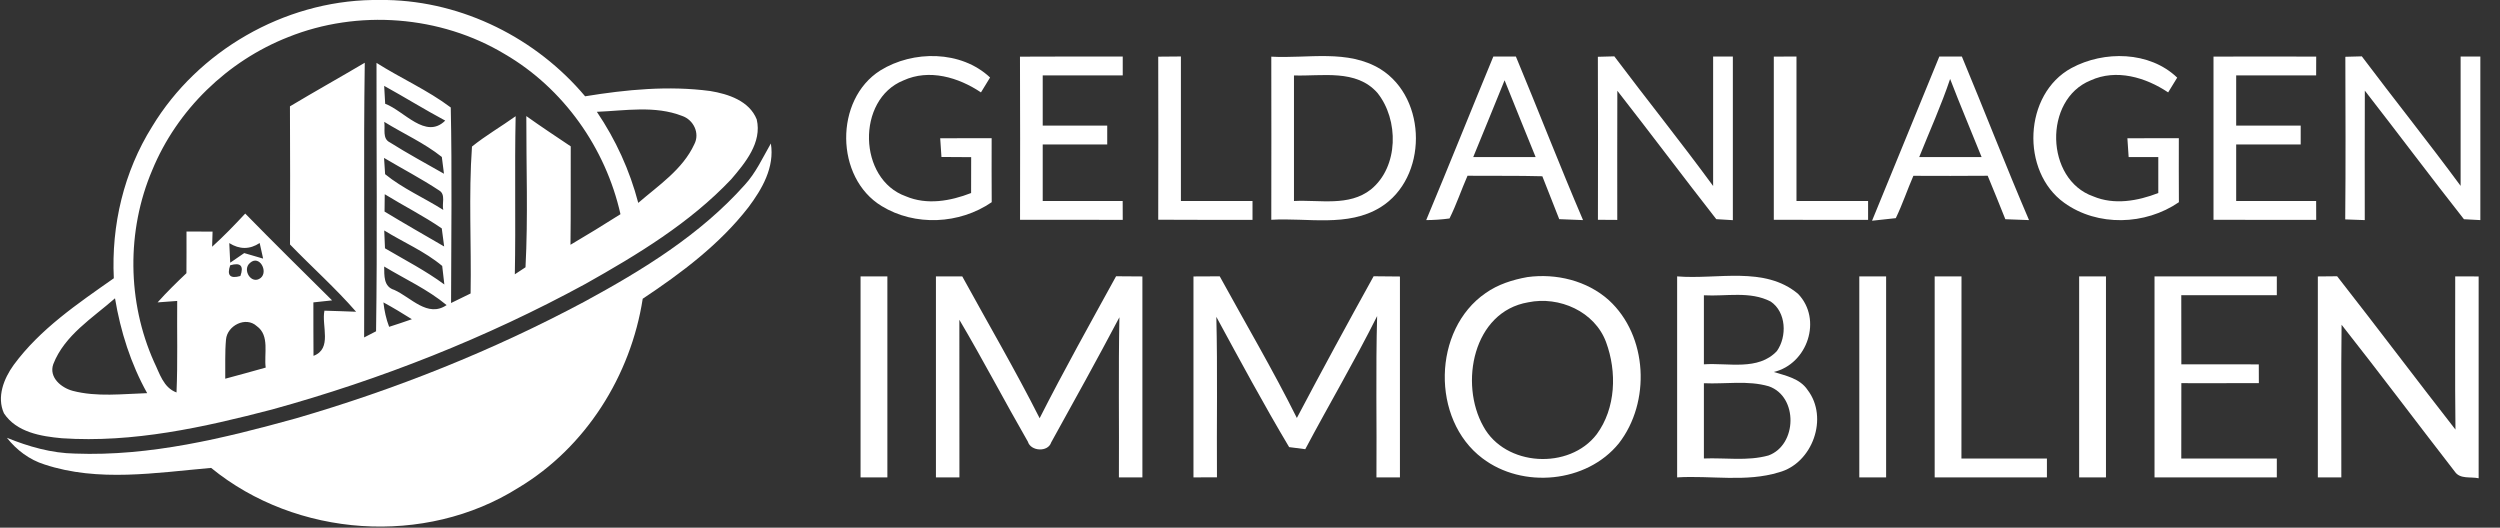
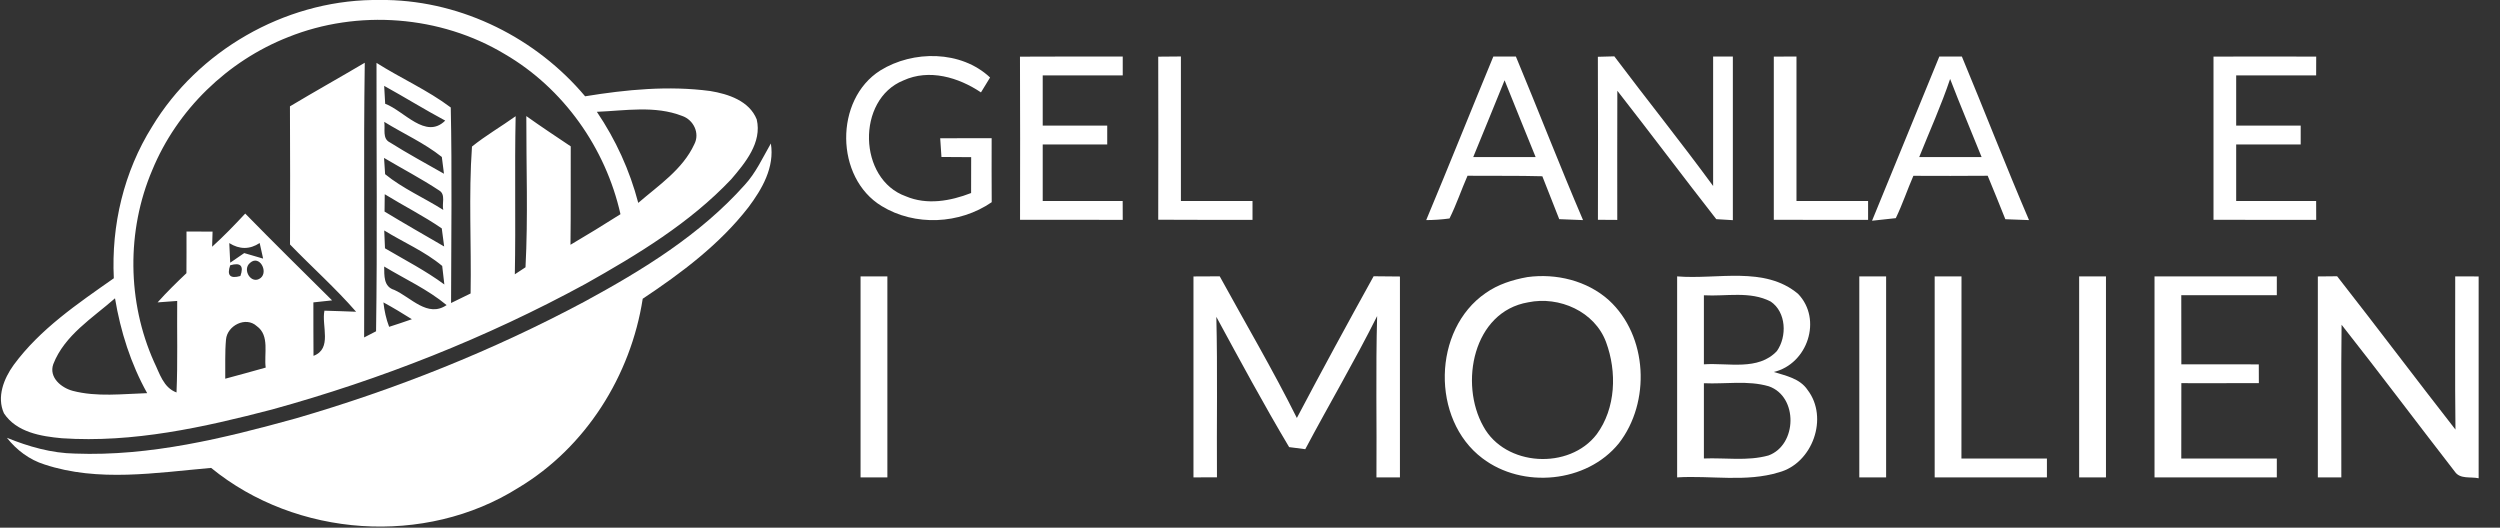
<svg xmlns="http://www.w3.org/2000/svg" width="398pt" height="84pt" viewBox="0 0 398 84" version="1.1">
  <rect x="0" y="0" width="398" height="84" fill="#333333" stroke="none" />
  <g id="#ffffffff">
    <path fill="#ffffff" opacity="1.00" d=" M 59.29 0.00 L 61.59 0.00 C 73.71 0.24 85.38 6.09 93.15 15.33 C 99.71 14.26 106.44 13.61 113.07 14.49 C 115.94 14.96 119.30 16.06 120.47 19.01 C 121.34 22.69 118.64 25.93 116.41 28.54 C 109.81 35.51 101.49 40.54 93.18 45.21 C 77.42 53.79 60.61 60.42 43.32 65.19 C 32.43 68.03 21.20 70.53 9.87 69.77 C 6.53 69.47 2.62 68.82 0.63 65.80 C -0.55 63.20 0.61 60.27 2.17 58.11 C 6.39 52.37 12.37 48.34 18.12 44.30 C 17.70 35.87 19.72 27.32 24.22 20.15 C 31.52 8.08 45.18 0.23 59.29 0.00 M 45.87 5.91 C 36.21 9.71 28.18 17.49 24.23 27.10 C 20.13 36.73 20.25 48.06 24.52 57.61 C 25.41 59.42 25.99 61.70 28.10 62.48 C 28.31 57.63 28.16 52.77 28.21 47.91 C 27.43 47.97 25.87 48.08 25.09 48.14 C 26.54 46.51 28.10 44.99 29.68 43.49 C 29.70 41.28 29.69 39.07 29.69 36.86 C 30.73 36.86 32.81 36.87 33.84 36.87 C 33.83 37.47 33.79 38.67 33.77 39.28 C 35.62 37.61 37.35 35.82 39.04 34.00 C 43.60 38.66 48.24 43.23 52.87 47.82 C 52.13 47.90 50.63 48.06 49.89 48.14 C 49.90 50.98 49.88 53.81 49.91 56.65 C 52.94 55.52 51.16 51.85 51.65 49.46 C 53.33 49.50 55.01 49.57 56.69 49.63 C 53.40 45.85 49.65 42.52 46.17 38.92 C 46.18 31.59 46.21 24.26 46.16 16.93 C 50.10 14.57 54.11 12.33 58.07 9.99 C 57.86 24.57 58.05 39.14 57.97 53.72 C 58.45 53.47 59.39 52.98 59.87 52.74 C 60.08 38.50 59.92 24.25 59.94 10.01 C 63.82 12.47 68.09 14.35 71.76 17.11 C 71.98 27.48 71.83 37.87 71.81 48.24 C 72.85 47.73 73.89 47.23 74.92 46.72 C 75.06 38.93 74.59 31.09 75.14 23.33 C 77.34 21.56 79.80 20.14 82.09 18.50 C 81.91 26.89 82.12 35.28 81.96 43.67 C 82.39 43.39 83.24 42.83 83.66 42.55 C 84.08 34.56 83.77 26.50 83.79 18.48 C 86.11 20.14 88.49 21.71 90.86 23.30 C 90.84 28.52 90.89 33.75 90.82 38.97 C 93.50 37.39 96.15 35.77 98.78 34.10 C 96.42 23.57 89.72 14.07 80.37 8.62 C 70.11 2.45 56.97 1.45 45.87 5.91 M 61.16 13.67 C 61.20 14.38 61.28 15.81 61.32 16.52 C 64.32 17.63 67.77 22.28 70.88 19.20 C 67.59 17.44 64.42 15.47 61.16 13.67 M 95.02 17.80 C 98.02 22.23 100.26 27.13 101.61 32.30 C 104.85 29.50 108.68 26.98 110.53 22.97 C 111.46 21.20 110.40 19.06 108.58 18.45 C 104.26 16.77 99.52 17.62 95.02 17.80 M 62.07 22.67 C 64.88 24.44 67.80 26.02 70.68 27.66 C 70.60 26.99 70.43 25.66 70.34 24.99 C 67.55 22.76 64.21 21.28 61.17 19.40 C 61.36 20.52 60.82 22.07 62.07 22.67 M 61.14 25.14 C 61.18 25.79 61.26 27.09 61.31 27.73 C 64.12 30.02 67.51 31.48 70.57 33.42 C 70.32 32.44 70.99 30.97 69.93 30.33 C 67.09 28.45 64.07 26.88 61.14 25.14 M 61.25 30.92 C 61.24 31.61 61.23 32.99 61.22 33.68 C 64.35 35.58 67.54 37.40 70.71 39.24 C 70.62 38.52 70.43 37.08 70.33 36.36 C 67.42 34.36 64.25 32.77 61.25 30.92 M 61.17 36.69 C 61.20 37.40 61.26 38.82 61.29 39.53 C 64.47 41.40 67.76 43.09 70.74 45.29 L 70.40 42.34 C 67.63 40.01 64.23 38.59 61.17 36.69 M 36.65 41.82 C 37.21 41.43 38.32 40.67 38.88 40.29 C 39.63 40.51 41.13 40.95 41.89 41.17 C 41.75 40.55 41.48 39.31 41.34 38.69 C 39.76 39.73 38.14 39.73 36.50 38.70 C 36.54 39.74 36.59 40.78 36.65 41.82 M 36.65 42.23 C 36.09 43.84 36.63 44.41 38.27 43.94 C 38.85 42.32 38.31 41.75 36.65 42.23 M 39.82 41.84 C 38.48 42.92 40.03 45.41 41.50 44.25 C 42.75 43.22 41.29 40.53 39.82 41.84 M 62.76 46.15 C 65.42 47.33 68.07 50.63 71.10 48.57 C 68.09 46.07 64.49 44.44 61.16 42.43 C 61.19 43.87 61.04 45.63 62.76 46.15 M 8.48 57.98 C 7.75 60.09 9.75 61.73 11.57 62.22 C 15.44 63.23 19.48 62.71 23.43 62.59 C 20.82 57.91 19.19 52.76 18.31 47.49 C 14.74 50.63 10.28 53.35 8.48 57.98 M 61.04 48.14 C 61.19 49.47 61.47 50.78 61.95 52.03 C 63.16 51.64 64.37 51.25 65.57 50.82 C 64.08 49.88 62.58 48.98 61.04 48.14 M 35.98 54.06 C 35.79 56.13 35.89 58.22 35.86 60.29 C 38.01 59.71 40.16 59.13 42.30 58.52 C 42.00 56.36 42.98 53.42 40.88 51.92 C 39.13 50.31 36.16 51.84 35.98 54.06 Z" />
    <path fill="#ffffff" opacity="1.00" d=" M 140.14 11.22 C 145.36 7.98 153.01 8.00 157.62 12.34 C 157.25 12.93 156.53 14.11 156.17 14.71 C 152.59 12.31 147.92 10.92 143.81 12.81 C 136.31 15.84 136.60 28.55 144.21 31.25 C 147.56 32.68 151.31 32.01 154.60 30.73 C 154.60 28.82 154.60 26.92 154.61 25.02 C 153.03 25.01 151.45 25.00 149.88 24.99 C 149.83 24.24 149.73 22.75 149.68 22.01 C 152.41 22.00 155.14 22.00 157.87 22.00 C 157.86 25.40 157.86 28.79 157.88 32.19 C 152.77 35.71 145.65 36.05 140.35 32.80 C 132.93 28.29 132.81 15.86 140.14 11.22 Z" />
    <path fill="#ffffff" opacity="1.00" d=" M 162.38 9.02 C 167.83 8.98 173.28 9.01 178.74 9.00 C 178.74 9.75 178.74 11.25 178.74 12.00 C 174.49 12.00 170.24 12.00 166.00 12.00 C 166.00 14.67 166.00 17.33 166.00 20.00 C 169.42 20.00 172.84 20.00 176.27 20.00 C 176.27 20.75 176.27 22.25 176.27 23.00 C 172.84 23.00 169.42 23.00 166.00 23.00 C 166.00 26.00 166.00 29.00 166.00 32.00 C 170.24 32.00 174.49 32.00 178.73 32.00 C 178.74 32.75 178.74 34.25 178.74 35.00 C 173.29 35.00 167.84 35.00 162.39 34.99 C 162.40 26.34 162.42 17.68 162.38 9.02 Z" />
    <path fill="#ffffff" opacity="1.00" d=" M 184.39 9.02 C 185.59 9.01 186.79 9.00 188.00 8.99 C 188.00 16.66 188.00 24.33 188.00 32.00 C 191.80 32.00 195.60 32.00 199.40 32.00 C 199.40 32.75 199.40 34.25 199.40 35.00 C 194.39 34.99 189.39 35.02 184.39 34.98 C 184.41 26.33 184.41 17.67 184.39 9.02 Z" />
-     <path fill="#ffffff" opacity="1.00" d=" M 202.39 9.02 C 208.18 9.35 214.57 7.79 219.80 11.02 C 227.28 15.72 227.30 28.33 219.77 33.00 C 214.55 36.21 208.17 34.64 202.39 34.99 C 202.40 26.33 202.41 17.68 202.39 9.02 M 206.00 12.01 C 206.00 18.67 206.00 25.33 206.00 32.00 C 210.09 31.78 214.75 32.92 218.25 30.16 C 222.69 26.55 222.72 19.05 219.27 14.77 C 215.90 10.97 210.47 12.16 206.00 12.01 Z" />
    <path fill="#ffffff" opacity="1.00" d=" M 237.74 9.00 C 238.64 9.00 240.43 9.00 241.33 9.00 C 244.94 17.66 248.32 26.41 252.02 35.04 C 250.75 35.00 249.49 34.95 248.23 34.89 C 247.32 32.62 246.43 30.34 245.54 28.06 C 241.57 27.95 237.60 28.02 233.63 27.98 C 232.64 30.23 231.86 32.58 230.76 34.78 C 229.53 34.95 228.29 35.03 227.05 35.04 C 230.67 26.39 234.15 17.67 237.74 9.00 M 234.54 25.00 C 237.85 25.00 241.16 25.00 244.47 25.00 C 242.82 20.93 241.16 16.86 239.53 12.78 C 237.87 16.86 236.22 20.93 234.54 25.00 Z" />
    <path fill="#ffffff" opacity="1.00" d=" M 254.38 9.04 C 255.04 9.02 256.35 8.99 257.00 8.97 C 262.20 15.89 267.62 22.63 272.73 29.61 C 272.73 22.74 272.73 15.87 272.73 9.00 C 273.52 9.00 275.08 9.00 275.87 9.00 C 275.86 17.68 275.87 26.37 275.87 35.05 C 275.21 35.01 273.89 34.93 273.23 34.89 C 267.93 28.11 262.78 21.23 257.48 14.45 C 257.44 21.31 257.48 28.16 257.47 35.01 C 256.70 35.00 255.16 34.99 254.39 34.99 C 254.40 26.34 254.42 17.69 254.38 9.04 Z" />
    <path fill="#ffffff" opacity="1.00" d=" M 282.39 9.01 C 283.59 9.00 284.79 9.00 286.00 9.00 C 286.00 16.66 286.00 24.33 286.00 32.00 C 289.80 32.00 293.60 32.00 297.40 32.00 C 297.40 32.75 297.40 34.25 297.40 35.00 C 292.40 35.00 287.39 35.01 282.39 34.99 C 282.40 26.33 282.40 17.67 282.39 9.01 Z" />
    <path fill="#ffffff" opacity="1.00" d=" M 308.74 9.00 C 309.63 9.00 311.43 9.00 312.33 9.00 C 315.94 17.66 319.32 26.41 323.02 35.04 C 321.76 35.00 320.50 34.95 319.25 34.90 C 318.31 32.59 317.41 30.27 316.44 27.98 C 312.50 28.01 308.55 28.01 304.61 27.99 C 303.64 30.22 302.87 32.54 301.81 34.73 C 300.87 34.83 298.98 35.03 298.03 35.14 C 301.63 26.44 305.15 17.70 308.74 9.00 M 310.46 12.57 C 309.04 16.80 307.20 20.86 305.54 25.00 C 308.85 25.00 312.16 25.00 315.47 25.00 C 313.81 20.85 312.06 16.74 310.46 12.57 Z" />
-     <path fill="#ffffff" opacity="1.00" d=" M 329.78 10.83 C 334.96 8.03 342.22 8.14 346.61 12.36 C 346.25 12.95 345.53 14.12 345.17 14.71 C 341.59 12.31 336.91 10.92 332.80 12.81 C 325.30 15.86 325.60 28.58 333.24 31.26 C 336.58 32.67 340.32 32.00 343.60 30.73 C 343.60 28.82 343.60 26.91 343.60 25.01 C 342.03 25.00 340.45 25.00 338.88 25.00 C 338.83 24.25 338.73 22.75 338.68 22.01 C 341.41 22.00 344.14 22.00 346.87 22.00 C 346.86 25.40 346.86 28.79 346.88 32.19 C 341.55 35.86 333.93 36.11 328.63 32.29 C 321.66 27.30 322.15 14.96 329.78 10.83 Z" />
    <path fill="#ffffff" opacity="1.00" d=" M 352.39 9.01 C 357.84 8.99 363.29 9.00 368.74 9.01 C 368.74 9.75 368.73 11.25 368.73 12.00 C 364.49 12.00 360.24 12.00 356.00 12.00 C 356.00 14.67 356.00 17.33 356.00 20.00 C 359.42 20.00 362.84 20.00 366.27 20.00 C 366.27 20.75 366.27 22.25 366.27 23.00 C 362.84 23.00 359.42 23.00 356.00 23.00 C 356.00 26.00 356.00 29.00 356.00 32.00 C 360.24 32.00 364.49 32.00 368.73 32.00 C 368.74 32.75 368.74 34.25 368.74 35.00 C 363.29 35.00 357.84 35.01 352.39 34.99 C 352.40 26.33 352.40 17.67 352.39 9.01 Z" />
-     <path fill="#ffffff" opacity="1.00" d=" M 373.38 9.04 C 374.04 9.02 375.34 8.99 376.00 8.97 C 381.20 15.88 386.60 22.63 391.73 29.59 C 391.73 22.72 391.73 15.86 391.73 9.00 C 392.52 9.00 394.08 9.00 394.87 9.00 C 394.86 17.68 394.87 26.36 394.87 35.04 C 394.21 35.01 392.91 34.94 392.26 34.90 C 386.93 28.13 381.77 21.23 376.48 14.43 C 376.45 21.30 376.47 28.17 376.47 35.04 C 375.69 35.01 374.14 34.96 373.36 34.93 C 373.44 26.30 373.40 17.67 373.38 9.04 Z" />
    <path fill="#ffffff" opacity="1.00" d=" M 118.54 29.46 C 120.33 27.53 121.42 25.10 122.72 22.84 C 123.34 26.62 121.33 30.10 119.14 33.01 C 114.56 38.91 108.50 43.45 102.32 47.56 C 100.42 59.82 93.24 71.24 82.53 77.65 C 67.68 87.01 47.18 85.57 33.61 74.49 C 24.85 75.25 15.66 76.79 7.07 73.94 C 4.68 73.19 2.64 71.65 1.10 69.70 C 4.57 71.10 8.20 72.15 11.96 72.21 C 23.92 72.66 35.66 69.77 47.09 66.61 C 62.99 61.99 78.45 55.82 93.05 48.02 C 102.30 43.00 111.47 37.38 118.54 29.46 Z" />
    <path fill="#ffffff" opacity="1.00" d=" M 137.00 44.00 C 138.42 44.00 139.84 44.00 141.27 44.00 C 141.27 54.67 141.27 65.33 141.27 76.00 C 139.84 76.00 138.42 76.00 137.00 76.00 C 137.00 65.33 137.00 54.67 137.00 44.00 Z" />
-     <path fill="#ffffff" opacity="1.00" d=" M 149.00 44.00 C 150.39 44.00 151.79 44.00 153.19 44.00 C 157.31 51.52 161.64 58.92 165.51 66.58 C 169.38 58.95 173.56 51.48 177.68 43.98 C 179.08 43.99 180.47 44.00 181.87 44.01 C 181.86 54.68 181.87 65.34 181.87 76.00 C 180.62 76.00 179.38 76.00 178.13 76.00 C 178.18 67.50 178.04 59.00 178.21 50.51 C 174.68 57.20 171.01 63.82 167.35 70.43 C 166.84 72.03 164.09 71.85 163.64 70.32 C 159.94 63.89 156.51 57.30 152.73 50.91 C 152.73 59.27 152.73 67.63 152.74 76.00 C 151.49 76.00 150.24 76.00 149.00 76.00 C 149.00 65.33 149.00 54.67 149.00 44.00 Z" />
    <path fill="#ffffff" opacity="1.00" d=" M 190.00 44.01 C 191.39 44.00 192.78 43.99 194.18 43.99 C 198.29 51.49 202.64 58.88 206.46 66.54 C 210.45 58.97 214.54 51.46 218.68 43.98 C 220.08 43.99 221.47 44.00 222.87 44.02 C 222.86 54.68 222.87 65.34 222.87 76.00 C 221.62 76.00 220.37 76.00 219.13 76.00 C 219.20 67.44 219.00 58.88 219.24 50.32 C 215.65 57.50 211.56 64.42 207.80 71.51 C 207.15 71.43 205.87 71.27 205.23 71.18 C 201.18 64.38 197.42 57.40 193.64 50.44 C 193.85 58.96 193.68 67.48 193.74 75.99 C 192.49 76.00 191.24 76.00 190.00 76.00 C 190.00 65.34 190.00 54.67 190.00 44.01 Z" />
    <path fill="#ffffff" opacity="1.00" d=" M 243.17 44.11 C 247.73 43.49 252.66 44.67 256.13 47.79 C 262.34 53.47 262.81 64.03 257.72 70.58 C 252.60 76.90 242.38 77.83 235.99 72.95 C 227.81 66.78 228.05 52.48 236.51 46.66 C 238.47 45.27 240.82 44.53 243.17 44.11 M 243.28 48.13 C 234.51 49.63 232.31 61.06 236.15 67.88 C 239.62 74.28 249.84 74.85 254.20 69.13 C 257.25 64.99 257.43 59.19 255.69 54.48 C 253.89 49.59 248.23 47.10 243.28 48.13 Z" />
    <path fill="#ffffff" opacity="1.00" d=" M 267.00 44.00 C 273.36 44.54 280.91 42.30 286.25 46.78 C 290.15 50.83 287.77 57.94 282.39 59.22 C 284.32 59.82 286.55 60.26 287.76 62.07 C 291.16 66.48 288.57 73.75 283.22 75.19 C 277.98 76.80 272.39 75.67 267.00 76.00 C 267.00 65.33 267.00 54.67 267.00 44.00 M 271.26 47.01 C 271.27 50.67 271.27 54.33 271.26 58.00 C 275.13 57.73 279.89 59.07 282.88 55.89 C 284.52 53.57 284.38 49.69 281.90 48.01 C 278.62 46.30 274.79 47.21 271.26 47.01 M 271.26 61.01 C 271.27 65.00 271.27 68.99 271.26 72.99 C 274.67 72.85 278.20 73.44 281.54 72.51 C 286.12 70.84 286.29 63.14 281.60 61.50 C 278.25 60.52 274.69 61.17 271.26 61.01 Z" />
    <path fill="#ffffff" opacity="1.00" d=" M 296.00 44.00 C 297.42 44.00 298.84 44.00 300.27 44.00 C 300.27 54.67 300.27 65.33 300.27 76.00 C 298.84 76.00 297.42 76.00 296.00 76.00 C 296.00 65.33 296.00 54.67 296.00 44.00 Z" />
    <path fill="#ffffff" opacity="1.00" d=" M 308.00 44.00 C 309.42 44.00 310.84 44.00 312.27 44.00 C 312.26 53.67 312.27 63.33 312.26 73.00 C 316.80 73.00 321.33 73.00 325.87 73.00 C 325.87 73.75 325.87 75.25 325.87 76.00 C 319.91 76.00 313.95 76.00 308.00 76.00 C 308.00 65.33 308.00 54.67 308.00 44.00 Z" />
    <path fill="#ffffff" opacity="1.00" d=" M 331.00 44.00 C 332.42 44.00 333.84 44.00 335.27 44.00 C 335.27 54.67 335.27 65.33 335.27 76.00 C 333.84 76.00 332.42 76.00 331.00 76.00 C 331.00 65.33 331.00 54.67 331.00 44.00 Z" />
    <path fill="#ffffff" opacity="1.00" d=" M 343.00 44.00 C 349.49 44.00 355.98 44.00 362.47 44.00 C 362.47 44.75 362.47 46.25 362.47 47.00 C 357.40 47.00 352.33 47.00 347.26 47.00 C 347.27 50.67 347.27 54.33 347.27 58.00 C 351.38 58.00 355.49 57.99 359.60 58.01 C 359.60 58.75 359.61 60.24 359.61 60.99 C 355.49 61.01 351.38 61.00 347.27 61.00 C 347.27 65.00 347.27 69.00 347.26 73.00 C 352.33 73.00 357.40 73.00 362.47 73.00 C 362.47 73.75 362.47 75.25 362.47 76.00 C 355.98 76.00 349.49 76.00 343.00 76.00 C 343.00 65.33 343.00 54.67 343.00 44.00 Z" />
    <path fill="#ffffff" opacity="1.00" d=" M 369.00 44.01 C 369.77 44.00 371.30 43.99 372.07 43.98 C 378.41 52.07 384.58 60.29 390.91 68.39 C 390.81 60.26 390.89 52.13 390.87 44.00 C 392.11 44.00 393.35 44.00 394.60 44.01 C 394.59 54.72 394.61 65.43 394.60 76.14 C 393.34 75.86 391.65 76.32 390.82 75.10 C 384.78 67.32 378.88 59.43 372.78 51.70 C 372.68 59.80 372.76 67.90 372.74 76.00 C 371.49 76.00 370.24 76.00 369.00 76.00 C 369.00 65.34 369.00 54.67 369.00 44.01 Z" />
  </g>
</svg>